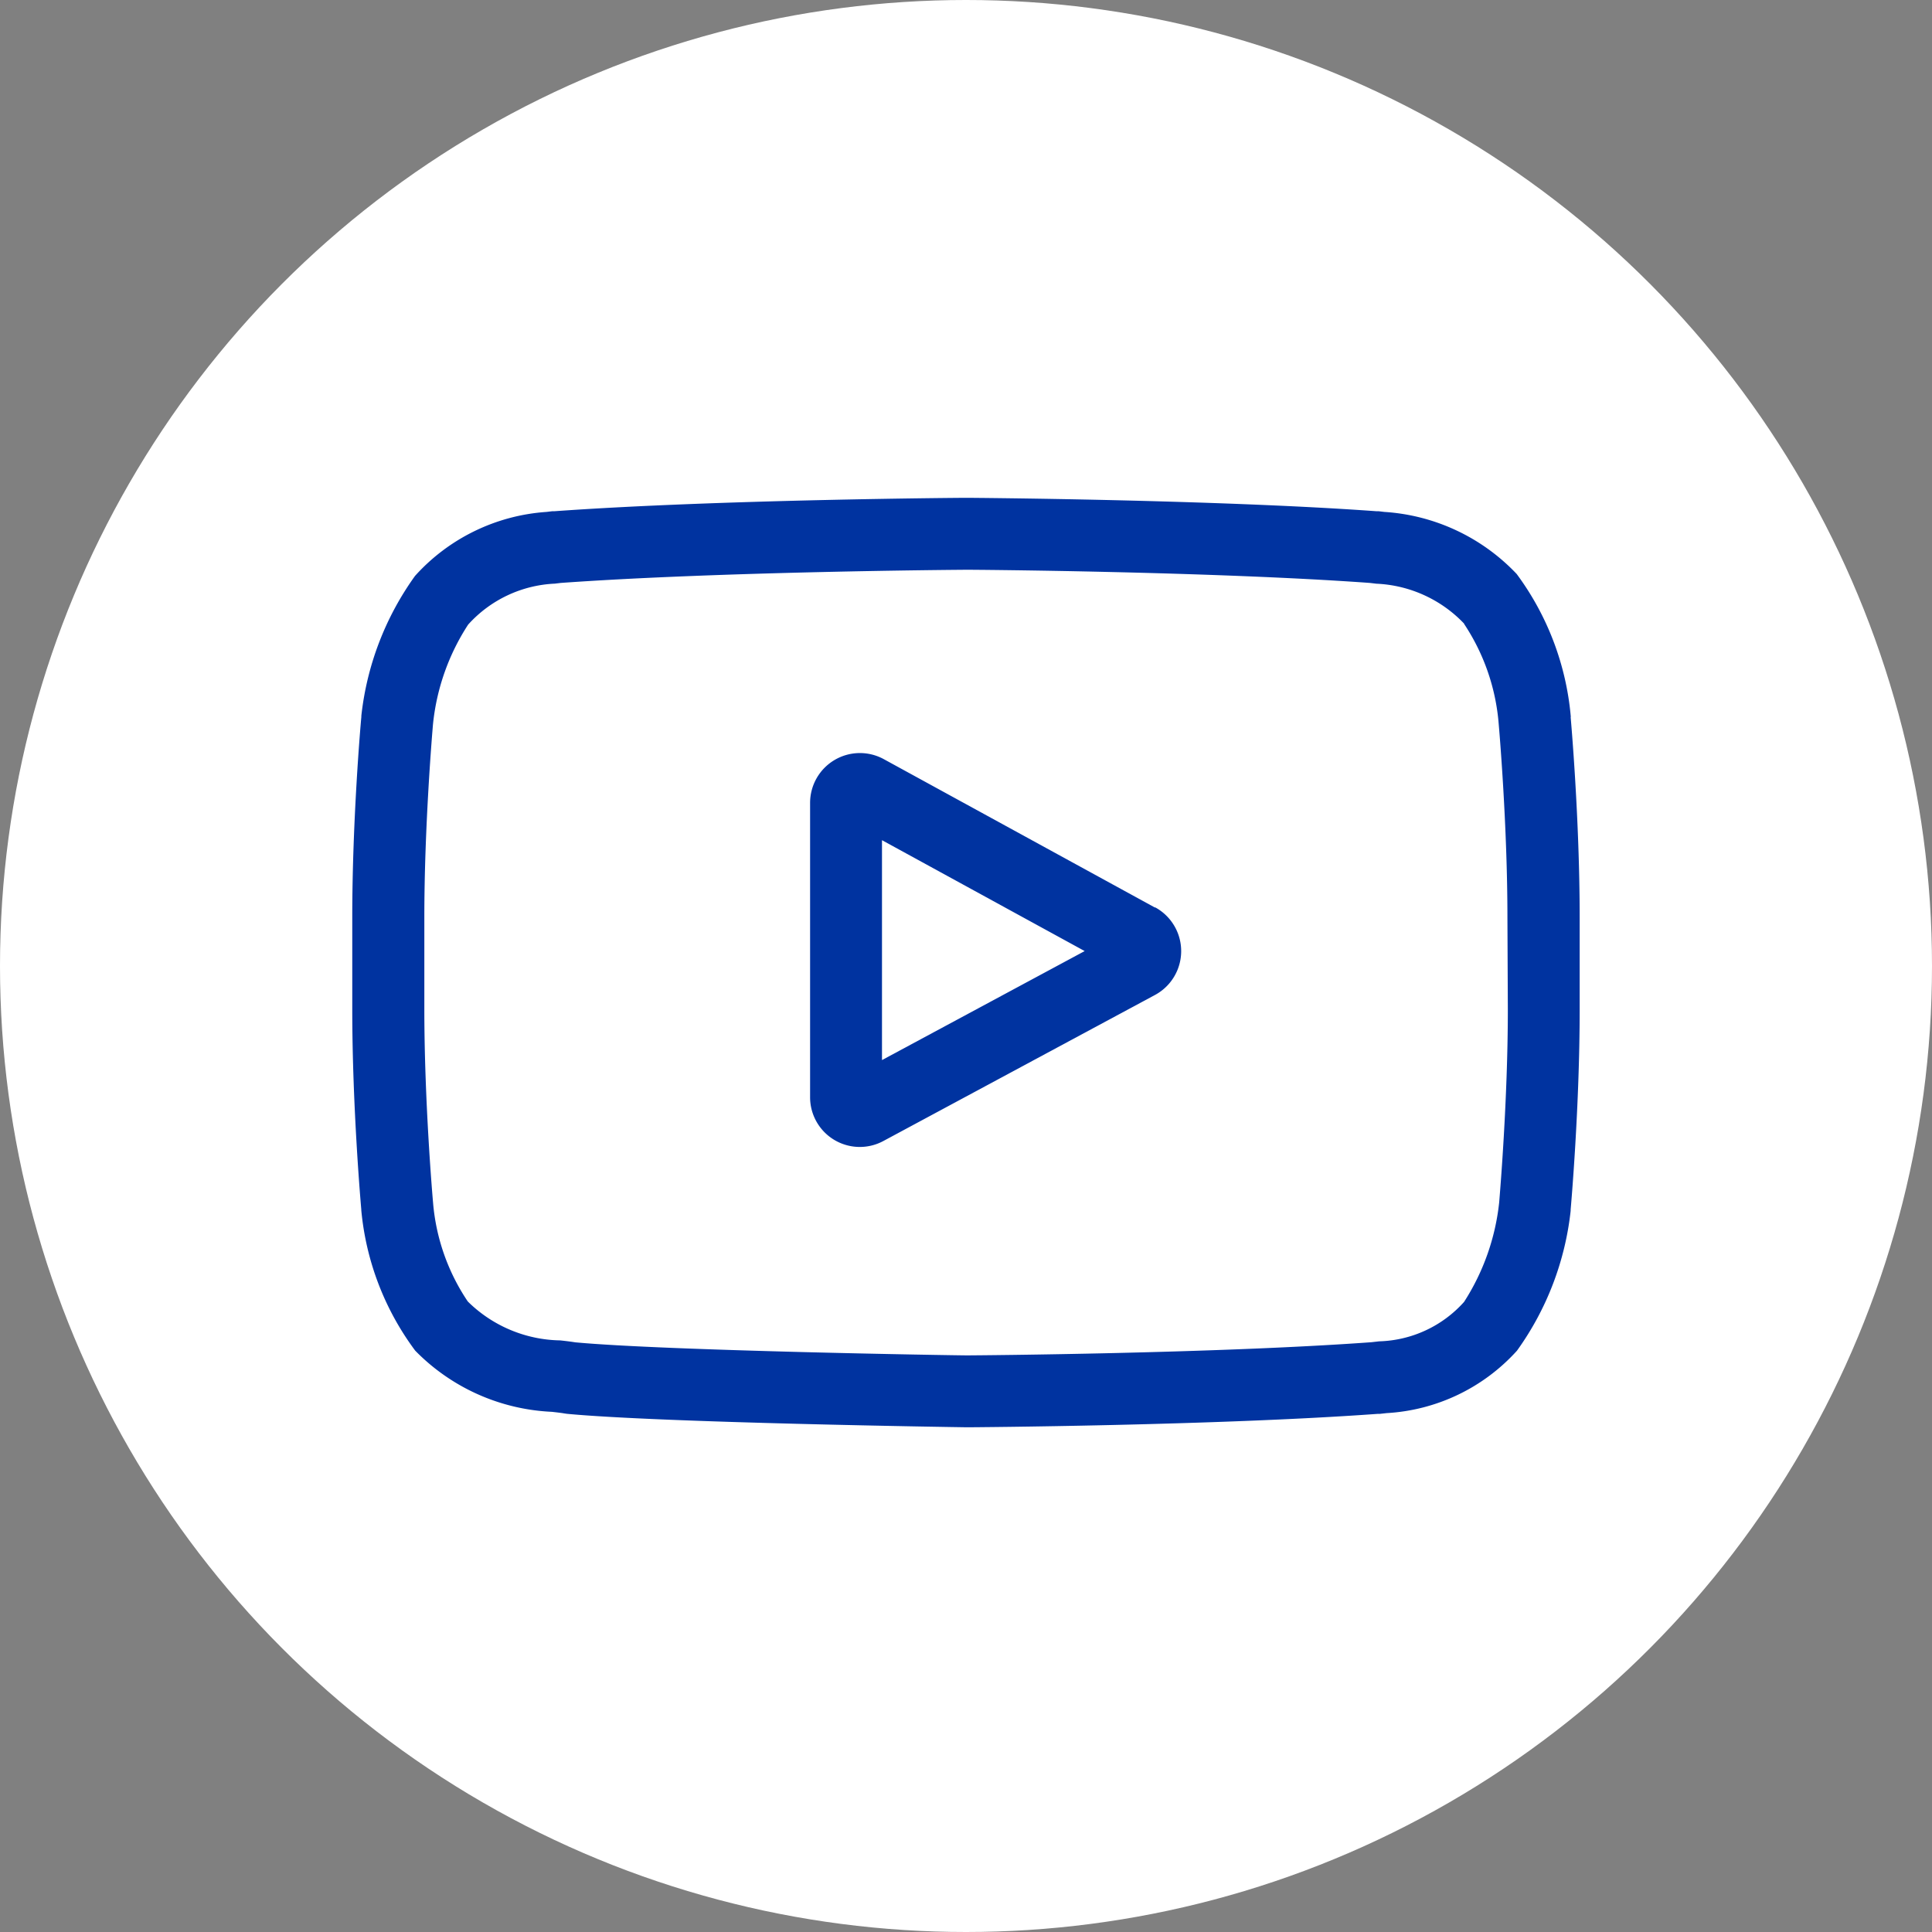
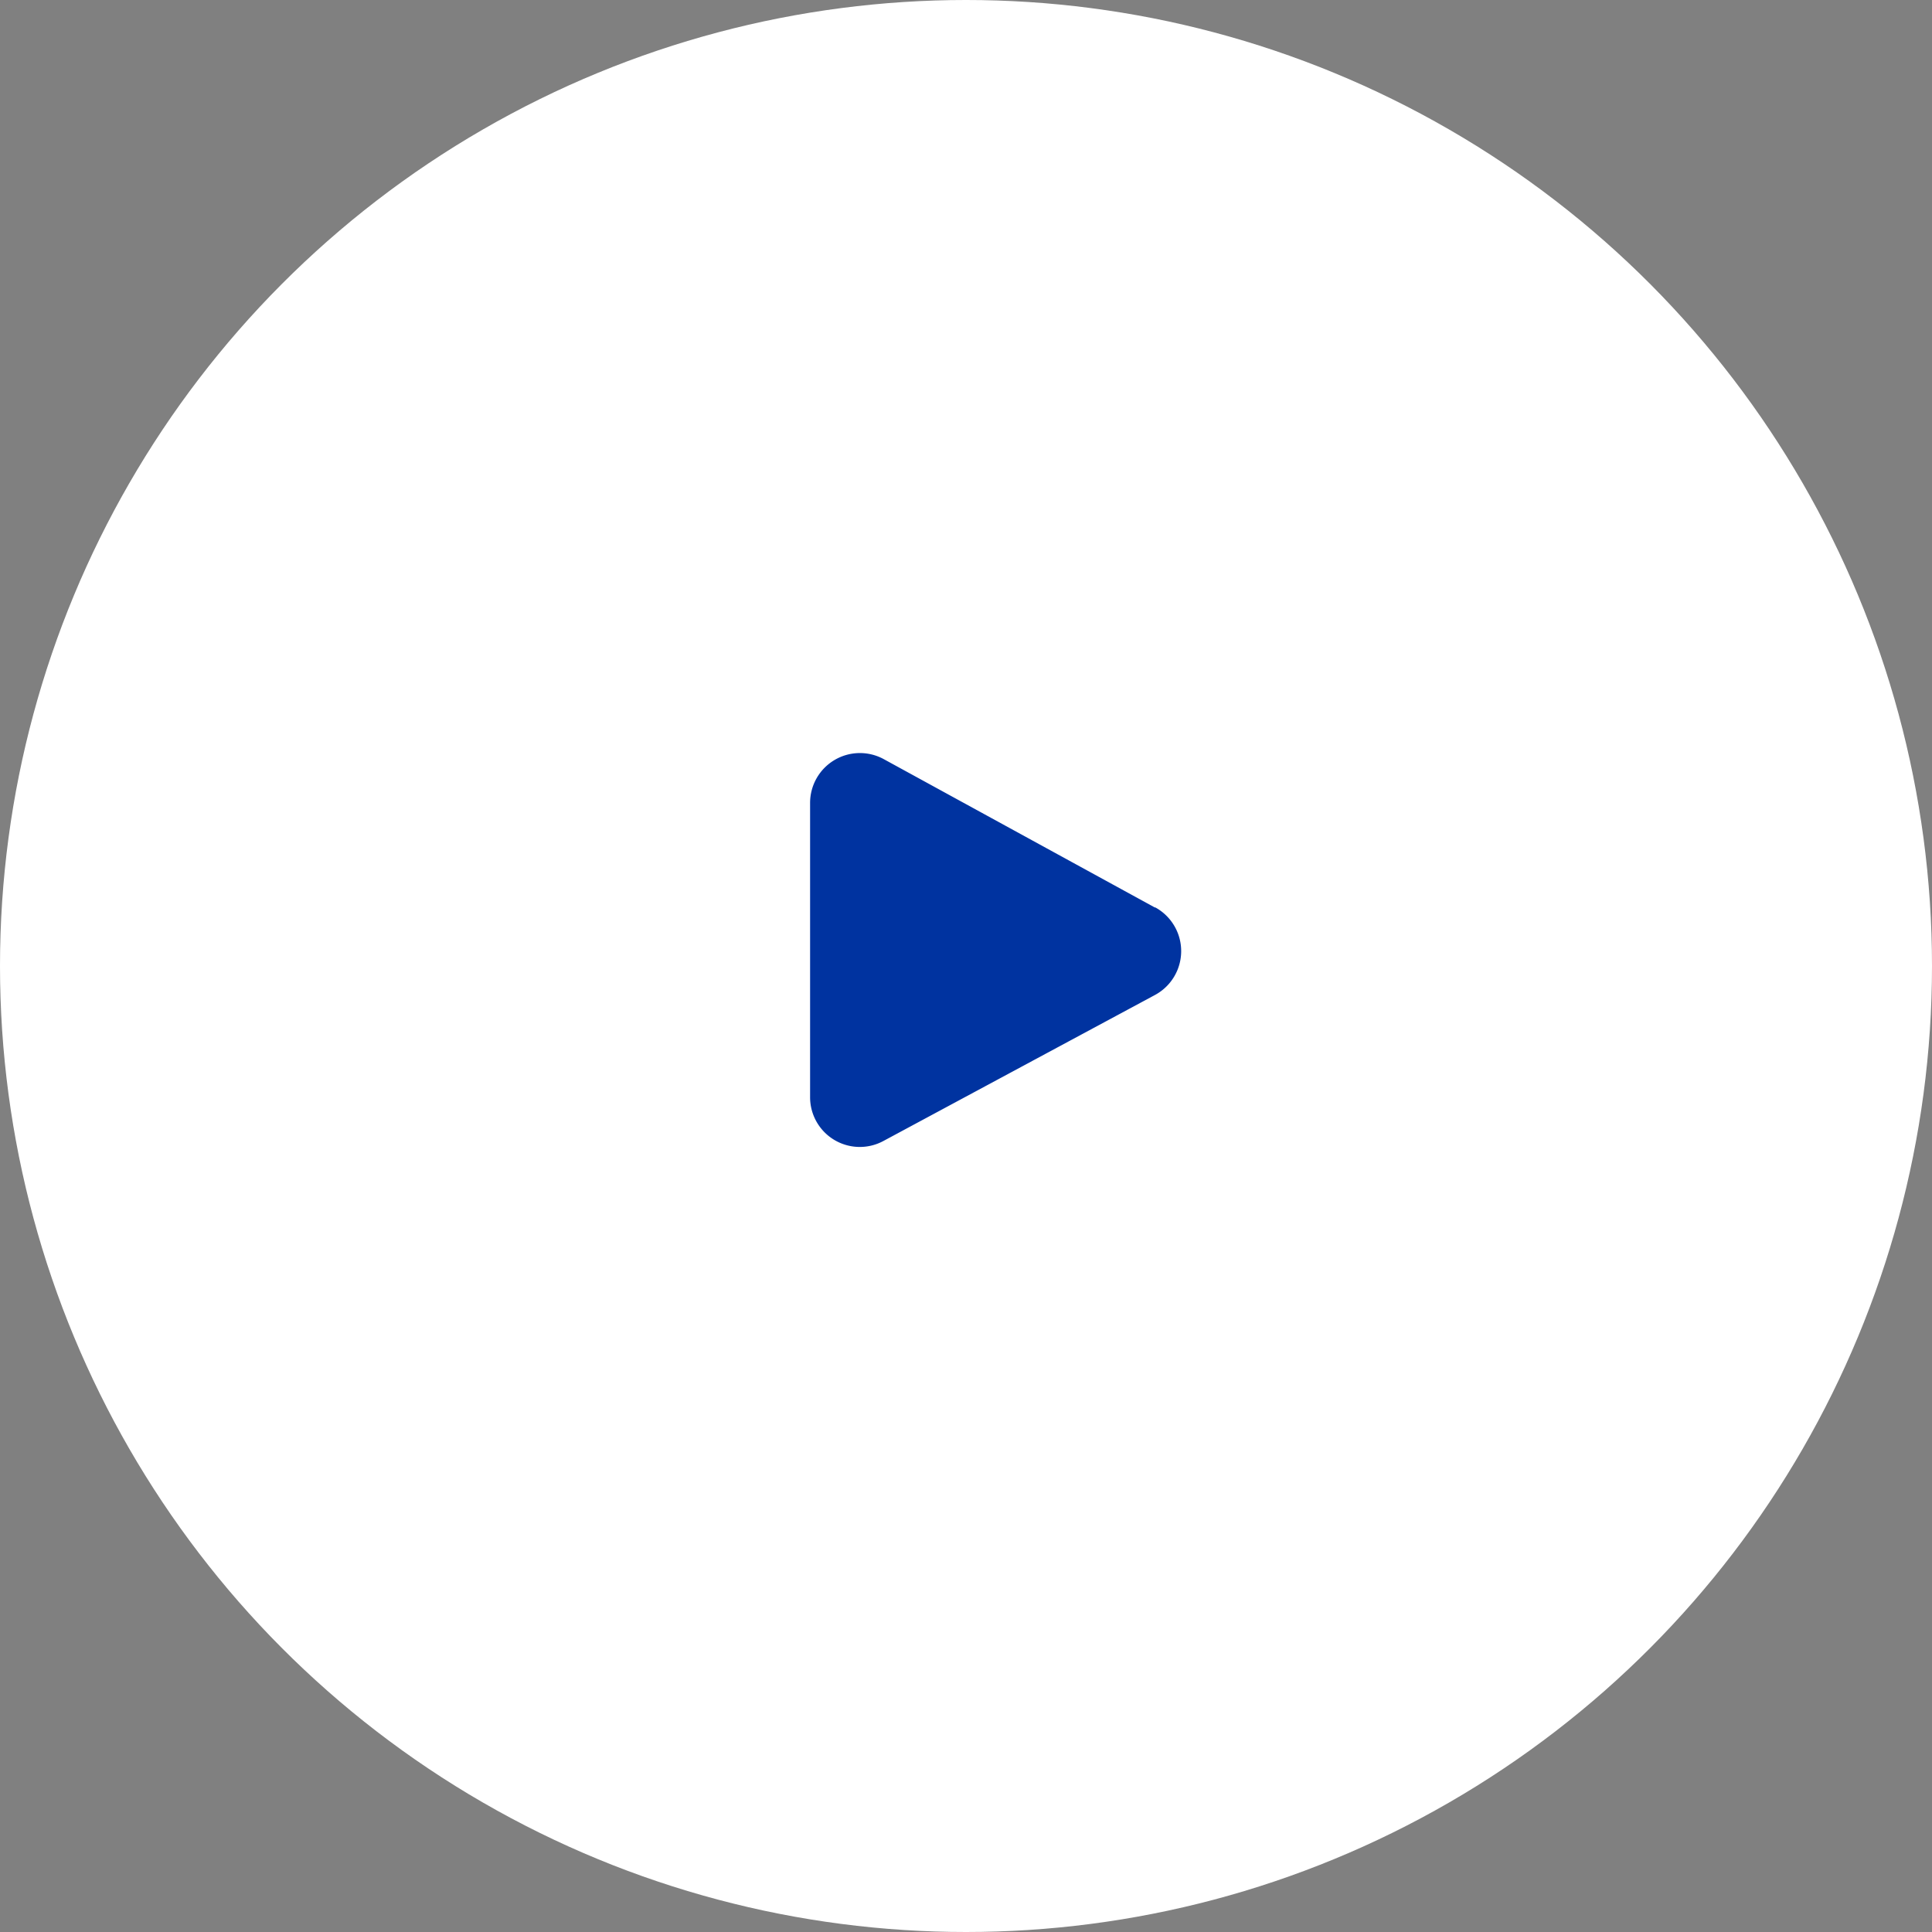
<svg xmlns="http://www.w3.org/2000/svg" width="33" height="33" viewBox="0 0 33 33">
  <rect x="0" y="0" width="33" height="33" fill="#808080" stroke="none" />
  <g id="Group_3813" data-name="Group 3813" transform="translate(-3007 -160)">
    <circle id="Ellipse_19" data-name="Ellipse 19" cx="16.5" cy="16.5" r="16.5" transform="translate(3007 160)" fill="#fff" />
    <g id="youtube_2_" data-name="youtube (2)" transform="translate(3013.016 168.5)">
-       <path id="Path_164" data-name="Path 164" d="M196.838,109.163l-4.632-2.535a.851.851,0,0,0-1.259.746V112.4a.849.849,0,0,0,1.254.749l4.633-2.491a.851.851,0,0,0,.005-1.5Zm-4.663,2.605v-3.756l3.462,1.894Zm0,0" transform="translate(-183.126 -102.161)" fill="#0033a0" />
-       <path id="Path_165" data-name="Path 165" d="M20.813,3.748v-.01a4.8,4.8,0,0,0-.924-2.434,3.412,3.412,0,0,0-2.26-1.06l-.1-.012-.037,0c-2.772-.2-6.958-.229-7-.229H10.48c-.042,0-4.228.028-7.025.229l-.037,0-.1.012A3.326,3.326,0,0,0,1.072,1.337a5.025,5.025,0,0,0-.917,2.39l0,.021C.147,3.818,0,5.49,0,7.169V8.738c0,1.678.148,3.35.154,3.421v.011a4.748,4.748,0,0,0,.921,2.4,3.482,3.482,0,0,0,2.335,1.045c.085.01.159.018.209.027l.048.007c1.6.152,6.619.227,6.832.23h.013c.042,0,4.228-.028,7-.229l.037,0,.118-.013a3.249,3.249,0,0,0,2.227-1.066,5.025,5.025,0,0,0,.917-2.39l0-.021c.006-.07.154-1.742.154-3.421V7.169c0-1.678-.148-3.35-.154-3.421Zm-1.075,4.99c0,1.554-.136,3.153-.148,3.3a3.9,3.9,0,0,1-.6,1.7,2.021,2.021,0,0,1-1.45.673l-.131.015c-2.681.194-6.709.224-6.9.225-.208,0-5.153-.079-6.7-.223-.08-.013-.165-.023-.256-.033a2.3,2.3,0,0,1-1.571-.656l-.011-.012a3.539,3.539,0,0,1-.591-1.685c-.01-.111-.149-1.73-.149-3.305V7.169c0-1.552.135-3.15.148-3.3a3.822,3.822,0,0,1,.6-1.7,2.12,2.12,0,0,1,1.481-.7l.1-.012c2.72-.195,6.777-.224,6.923-.225s4.2.03,6.9.225l.108.013a2.2,2.2,0,0,1,1.5.682l0,.005a3.6,3.6,0,0,1,.591,1.71c.009.1.149,1.727.149,3.306Zm0,0" transform="translate(0.001 0)" fill="#0033a0" />
+       <path id="Path_164" data-name="Path 164" d="M196.838,109.163l-4.632-2.535a.851.851,0,0,0-1.259.746V112.4a.849.849,0,0,0,1.254.749l4.633-2.491a.851.851,0,0,0,.005-1.5Zm-4.663,2.605v-3.756Zm0,0" transform="translate(-183.126 -102.161)" fill="#0033a0" />
    </g>
  </g>
</svg>